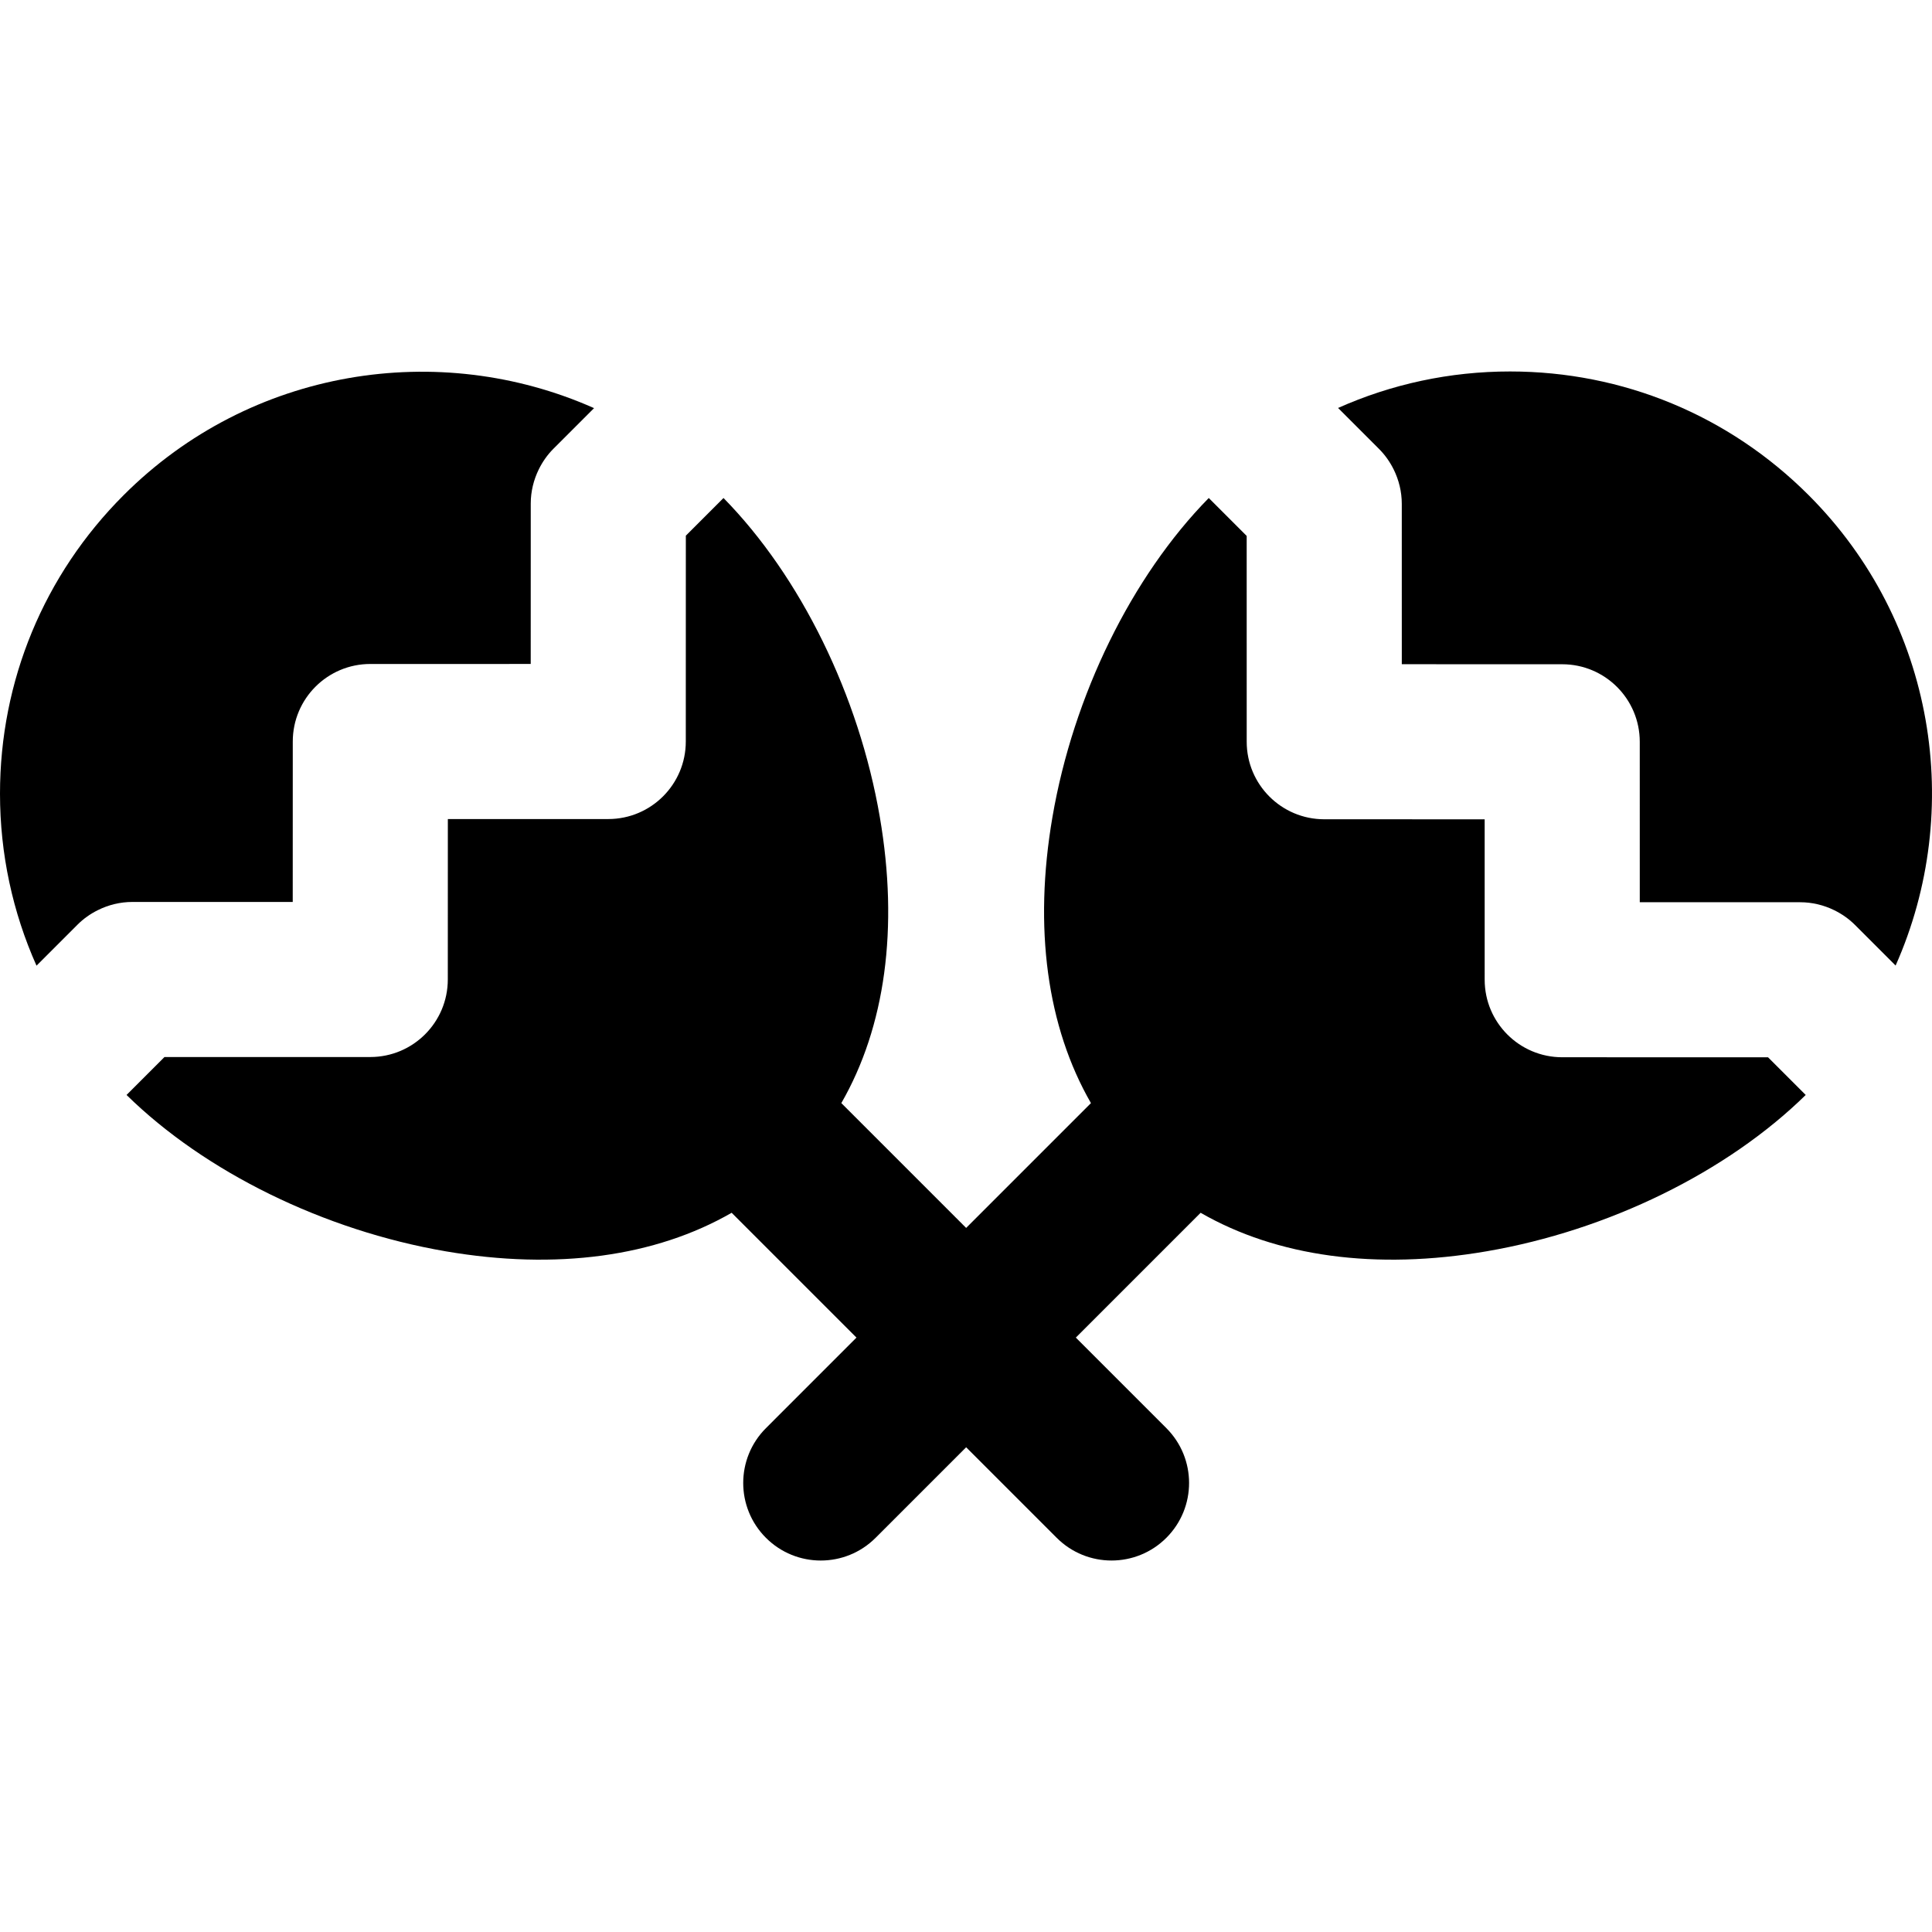
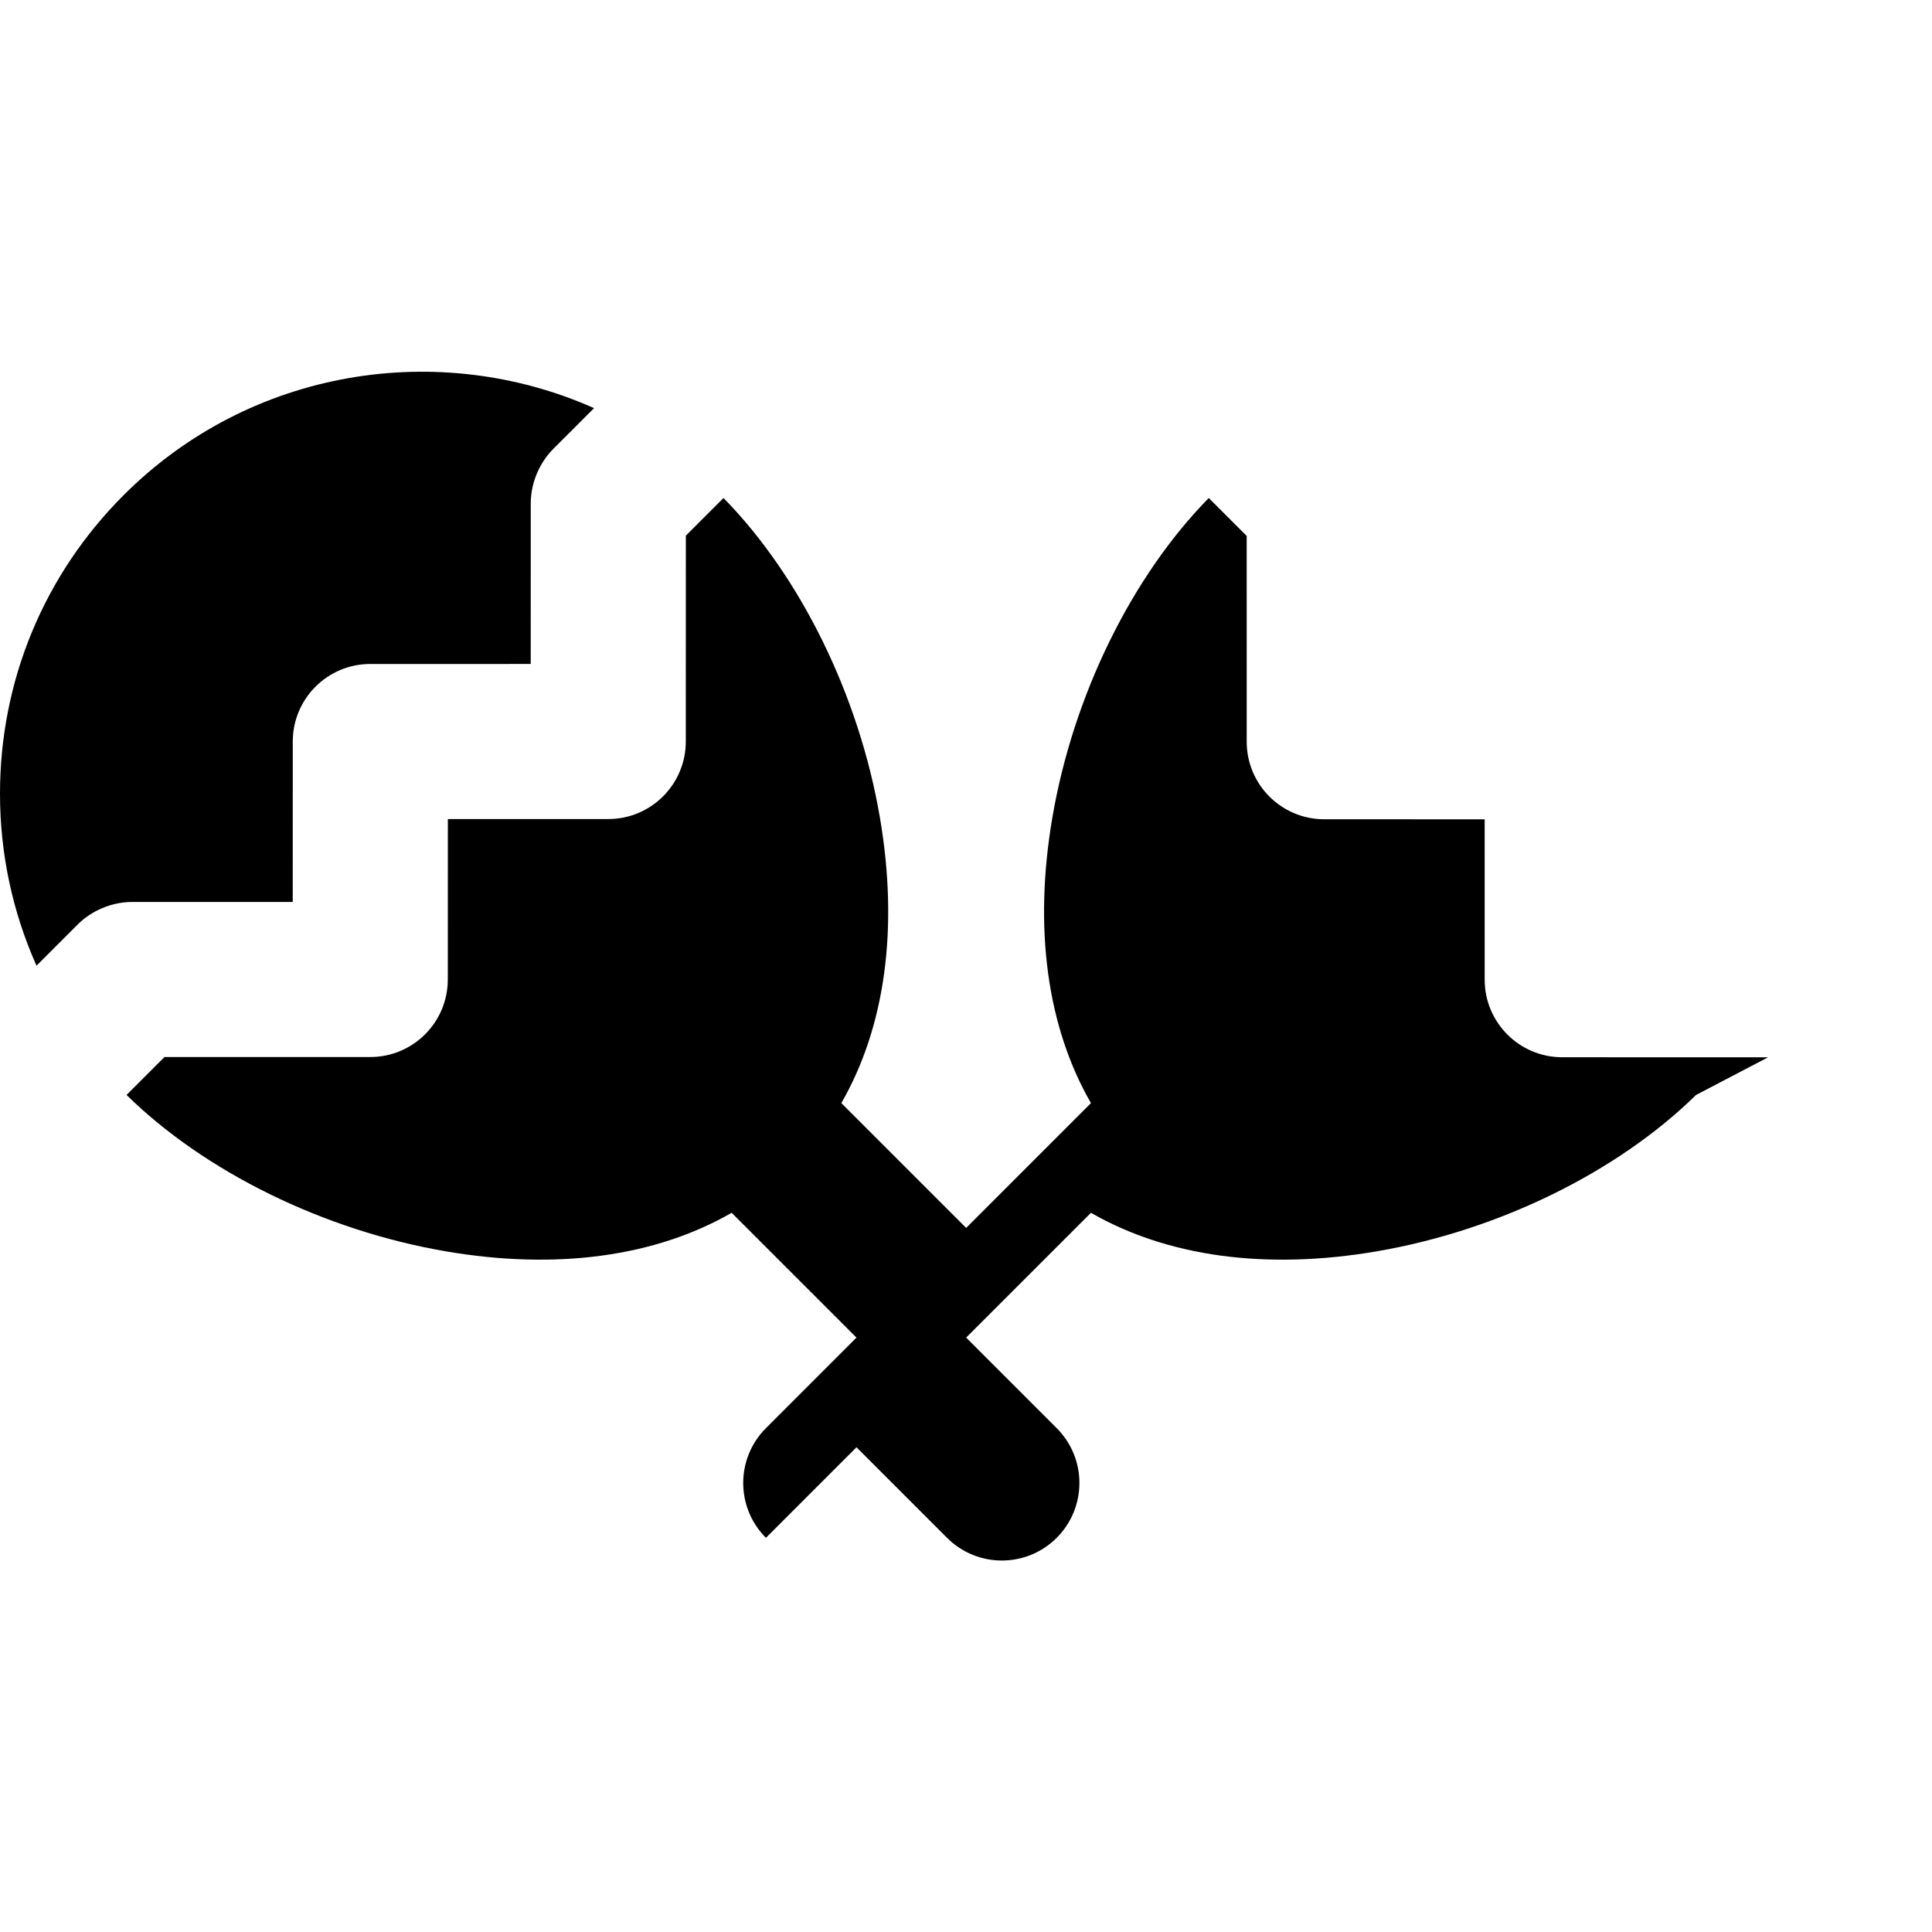
<svg xmlns="http://www.w3.org/2000/svg" fill="#000000" height="800px" width="800px" version="1.1" id="Layer_1" viewBox="0 0 511.999 511.999" xml:space="preserve">
  <g>
    <g>
-       <path d="M468.552,280.199l-9.512-0.003l-37.872-0.01l-7.167-0.001c-11.347-0.004-20.544-9.203-20.547-20.551l-0.003-42.506    l-42.515-0.011c-11.347-0.005-20.546-9.203-20.546-20.55v-7.331l-0.005-37.848l-0.001-9.362l-10.049-10.048    c-20.433,20.811-35.896,52.319-41.428,84.559c-5.051,29.428-1.415,55.607,10.207,75.801l-33.075,33.076l-33.079-33.079    c11.621-20.195,15.254-46.373,10.203-75.796c-5.534-32.239-20.996-63.745-41.428-84.558l-9.98,9.98l-0.003,9.512l-0.008,37.899    l-0.001,7.139c-0.001,5.674-2.302,10.809-6.02,14.528c-3.718,3.718-8.855,6.019-14.53,6.019l-42.508,0.003l-0.012,42.517    c-0.004,11.347-9.201,20.546-20.548,20.546h-7.328l-37.85,0.003l-9.362,0.001l-10.048,10.049    c20.81,20.433,52.319,35.897,84.558,41.431c29.428,5.05,55.607,1.415,75.802-10.208l33.078,33.078l-23.995,23.998    c-8.026,8.025-8.026,21.037,0,29.063c8.024,8.025,21.036,8.025,29.063,0l23.997-23.998l23.994,23.995    c8.026,8.026,21.037,8.026,29.065,0c8.025-8.025,8.025-21.037,0-29.063l-23.995-23.995l33.076-33.076    c20.195,11.621,46.373,15.257,75.798,10.204c32.241-5.534,63.744-20.998,84.555-41.428L468.552,280.199z" />
+       <path d="M468.552,280.199l-9.512-0.003l-37.872-0.01l-7.167-0.001c-11.347-0.004-20.544-9.203-20.547-20.551l-0.003-42.506    l-42.515-0.011c-11.347-0.005-20.546-9.203-20.546-20.55v-7.331l-0.005-37.848l-0.001-9.362l-10.049-10.048    c-20.433,20.811-35.896,52.319-41.428,84.559c-5.051,29.428-1.415,55.607,10.207,75.801l-33.075,33.076l-33.079-33.079    c11.621-20.195,15.254-46.373,10.203-75.796c-5.534-32.239-20.996-63.745-41.428-84.558l-9.98,9.98l-0.003,9.512l-0.008,37.899    l-0.001,7.139c-0.001,5.674-2.302,10.809-6.02,14.528c-3.718,3.718-8.855,6.019-14.53,6.019l-42.508,0.003l-0.012,42.517    c-0.004,11.347-9.201,20.546-20.548,20.546h-7.328l-37.85,0.003l-9.362,0.001l-10.048,10.049    c20.81,20.433,52.319,35.897,84.558,41.431c29.428,5.05,55.607,1.415,75.802-10.208l33.078,33.078l-23.995,23.998    c-8.026,8.025-8.026,21.037,0,29.063l23.997-23.998l23.994,23.995    c8.026,8.026,21.037,8.026,29.065,0c8.025-8.025,8.025-21.037,0-29.063l-23.995-23.995l33.076-33.076    c20.195,11.621,46.373,15.257,75.798,10.204c32.241-5.534,63.744-20.998,84.555-41.428L468.552,280.199z" />
    </g>
  </g>
  <g>
    <g>
-       <path d="M479.302,131.215c-21.133-21.135-49.232-32.773-79.119-32.773c-15.972-0.003-31.423,3.353-45.584,9.674l10.866,10.865    c1.585,1.584,2.865,3.41,3.847,5.379c1.403,2.821,2.173,5.943,2.173,9.152l0.001,12.09l0.004,30.42l42.516,0.011    c11.347,0.004,20.546,9.203,20.547,20.55l0.003,42.506l30.287,0.007l12.228,0.004c3.179,0.001,6.271,0.756,9.068,2.135    c1.999,0.985,3.853,2.28,5.458,3.886l10.756,10.758C520.616,214.781,512.949,164.864,479.302,131.215z" />
-     </g>
+       </g>
  </g>
  <g>
    <g>
      <path d="M32.771,131.213C11.637,152.345,0,180.444,0,210.331c0,15.972,3.353,31.421,9.674,45.582l10.867-10.867    c1.584-1.582,3.407-2.863,5.376-3.843c2.821-1.404,5.945-2.176,9.155-2.176h12.088l30.417-0.004l0.011-42.516    c0.003-11.348,9.201-20.546,20.548-20.546l42.509-0.004l0.007-30.287l0.001-12.229c0.001-3.177,0.758-6.269,2.136-9.067    c0.985-2,2.278-3.853,3.885-5.46l10.755-10.755C116.338,89.897,66.421,97.564,32.771,131.213z" />
    </g>
  </g>
</svg>